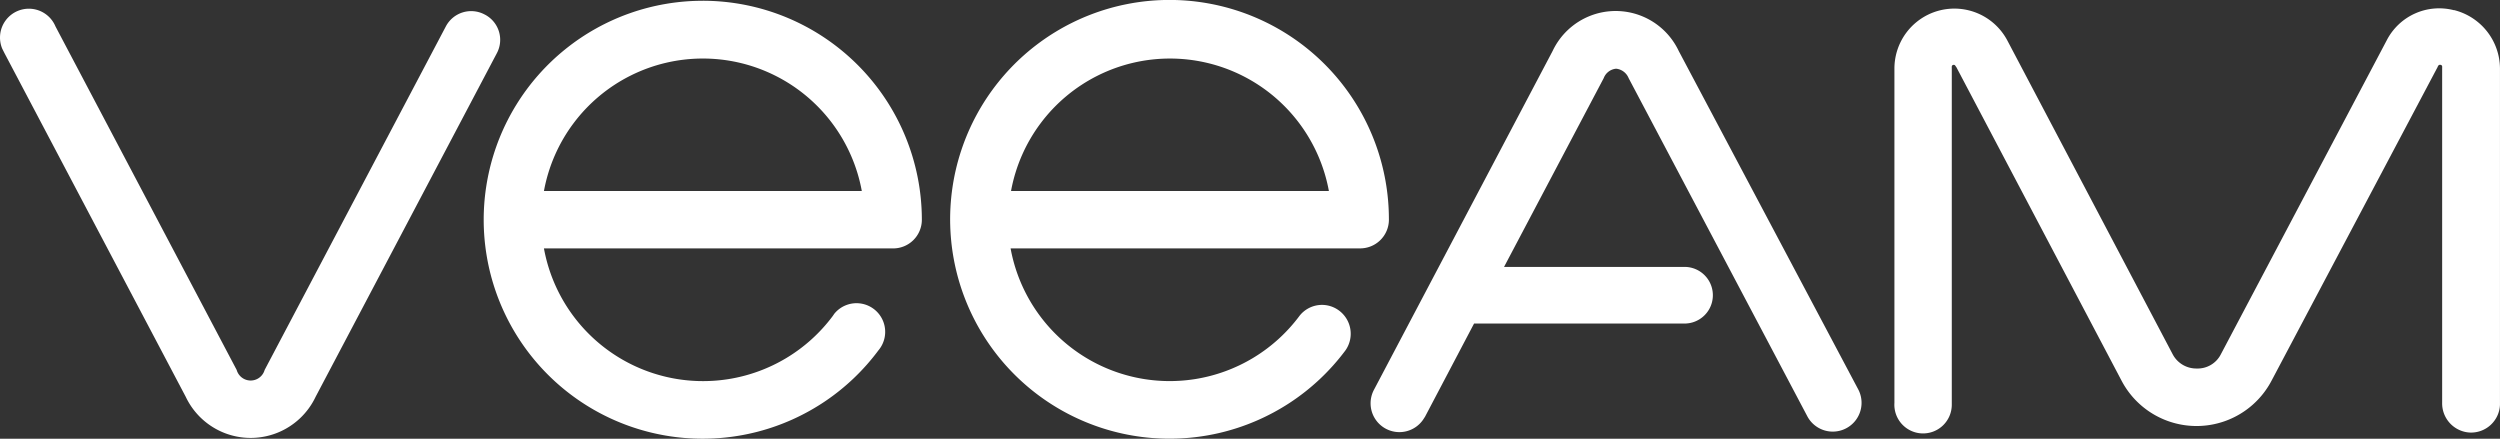
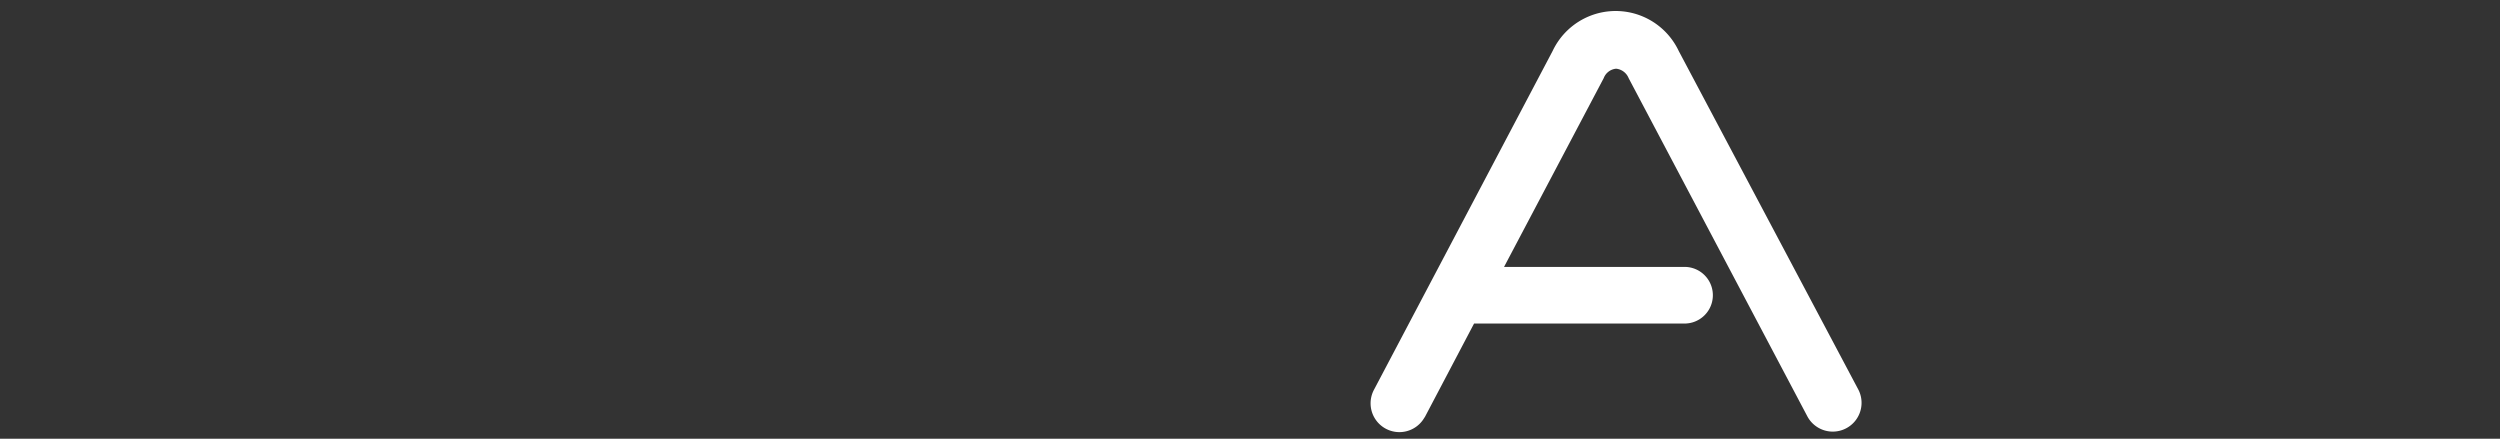
<svg xmlns="http://www.w3.org/2000/svg" width="153.845" height="26.999" viewBox="0 0 153.845 26.999">
  <rect x="0" y="0" width="153.845" height="26.999" fill="#333333" stroke="none" />
  <g id="veeam" transform="translate(0)">
-     <path id="Tracciato_71665" data-name="Tracciato 71665" d="M1636.948,1878.295a3.628,3.628,0,0,0-4.136,1.858l-10.2,19.306a1.6,1.6,0,0,1-1.487.885,1.64,1.64,0,0,1-1.487-.885l-10.173-19.306a3.689,3.689,0,0,0-6.946,1.719v20.583a1.767,1.767,0,1,0,3.53.136v-20.721c0-.068-.024-.186.093-.21s.136.093.186.136L1616.5,1901.1a5.212,5.212,0,0,0,9.223,0l10.222-19.306c.024-.068.068-.163.187-.136s.093.136.093.21v20.583a1.8,1.8,0,0,0,1.719,1.835,1.781,1.781,0,0,0,1.839-1.7v-20.722a3.725,3.725,0,0,0-2.834-3.578" transform="translate(-1485.94 -1877.667)" fill="#fff" />
-     <path id="Tracciato_71666" data-name="Tracciato 71666" d="M1372.777,1878.579a1.76,1.76,0,0,0-2.37.743l-11.151,21.141a.894.894,0,0,1-1.72,0l-11.151-21.141a1.775,1.775,0,1,0-3.276,1.371l.14.279,11.151,21.141a4.421,4.421,0,0,0,7.994,0l11.151-21.141a1.75,1.75,0,0,0-.767-2.393h0" transform="translate(-1342.971 -1877.696)" fill="#fff" />
-     <path id="Tracciato_71667" data-name="Tracciato 71667" d="M1422.743,1877.141a13.475,13.475,0,1,0,10.8,21.513,1.764,1.764,0,1,0-2.695-2.277c-.023.023-.046.068-.068.093l-.046.068a9.953,9.953,0,0,1-17.774-4.158h21.49a1.765,1.765,0,0,0,1.766-1.766,13.484,13.484,0,0,0-13.475-13.474m-9.781,11.708a9.943,9.943,0,0,1,19.561,0Z" transform="translate(-1379.487 -1877.093)" fill="#fff" />
-     <path id="Tracciato_71668" data-name="Tracciato 71668" d="M1500.18,1890.586a13.5,13.5,0,1,0-2.671,8.036,1.778,1.778,0,0,0-.419-2.463,1.756,1.756,0,0,0-2.416.348,9.953,9.953,0,0,1-17.774-4.158h21.492a1.77,1.77,0,0,0,1.789-1.766m-23.254-1.766a9.943,9.943,0,0,1,19.56,0Z" transform="translate(-1414.71 -1877.064)" fill="#fff" />
    <path id="Tracciato_71669" data-name="Tracciato 71669" d="M1549.7,1881a4.29,4.29,0,0,0-7.759,0l-10.989,20.839a1.773,1.773,0,0,0,3.088,1.742l.046-.068,3.02-5.739H1550.1a1.743,1.743,0,0,0,0-3.485h-11.149l6.133-11.616a.9.9,0,0,1,.767-.581.932.932,0,0,1,.767.581l11.012,20.839a1.772,1.772,0,0,0,3.136-1.649Z" transform="translate(-1446.395 -1877.864)" fill="#fff" />
  </g>
</svg>